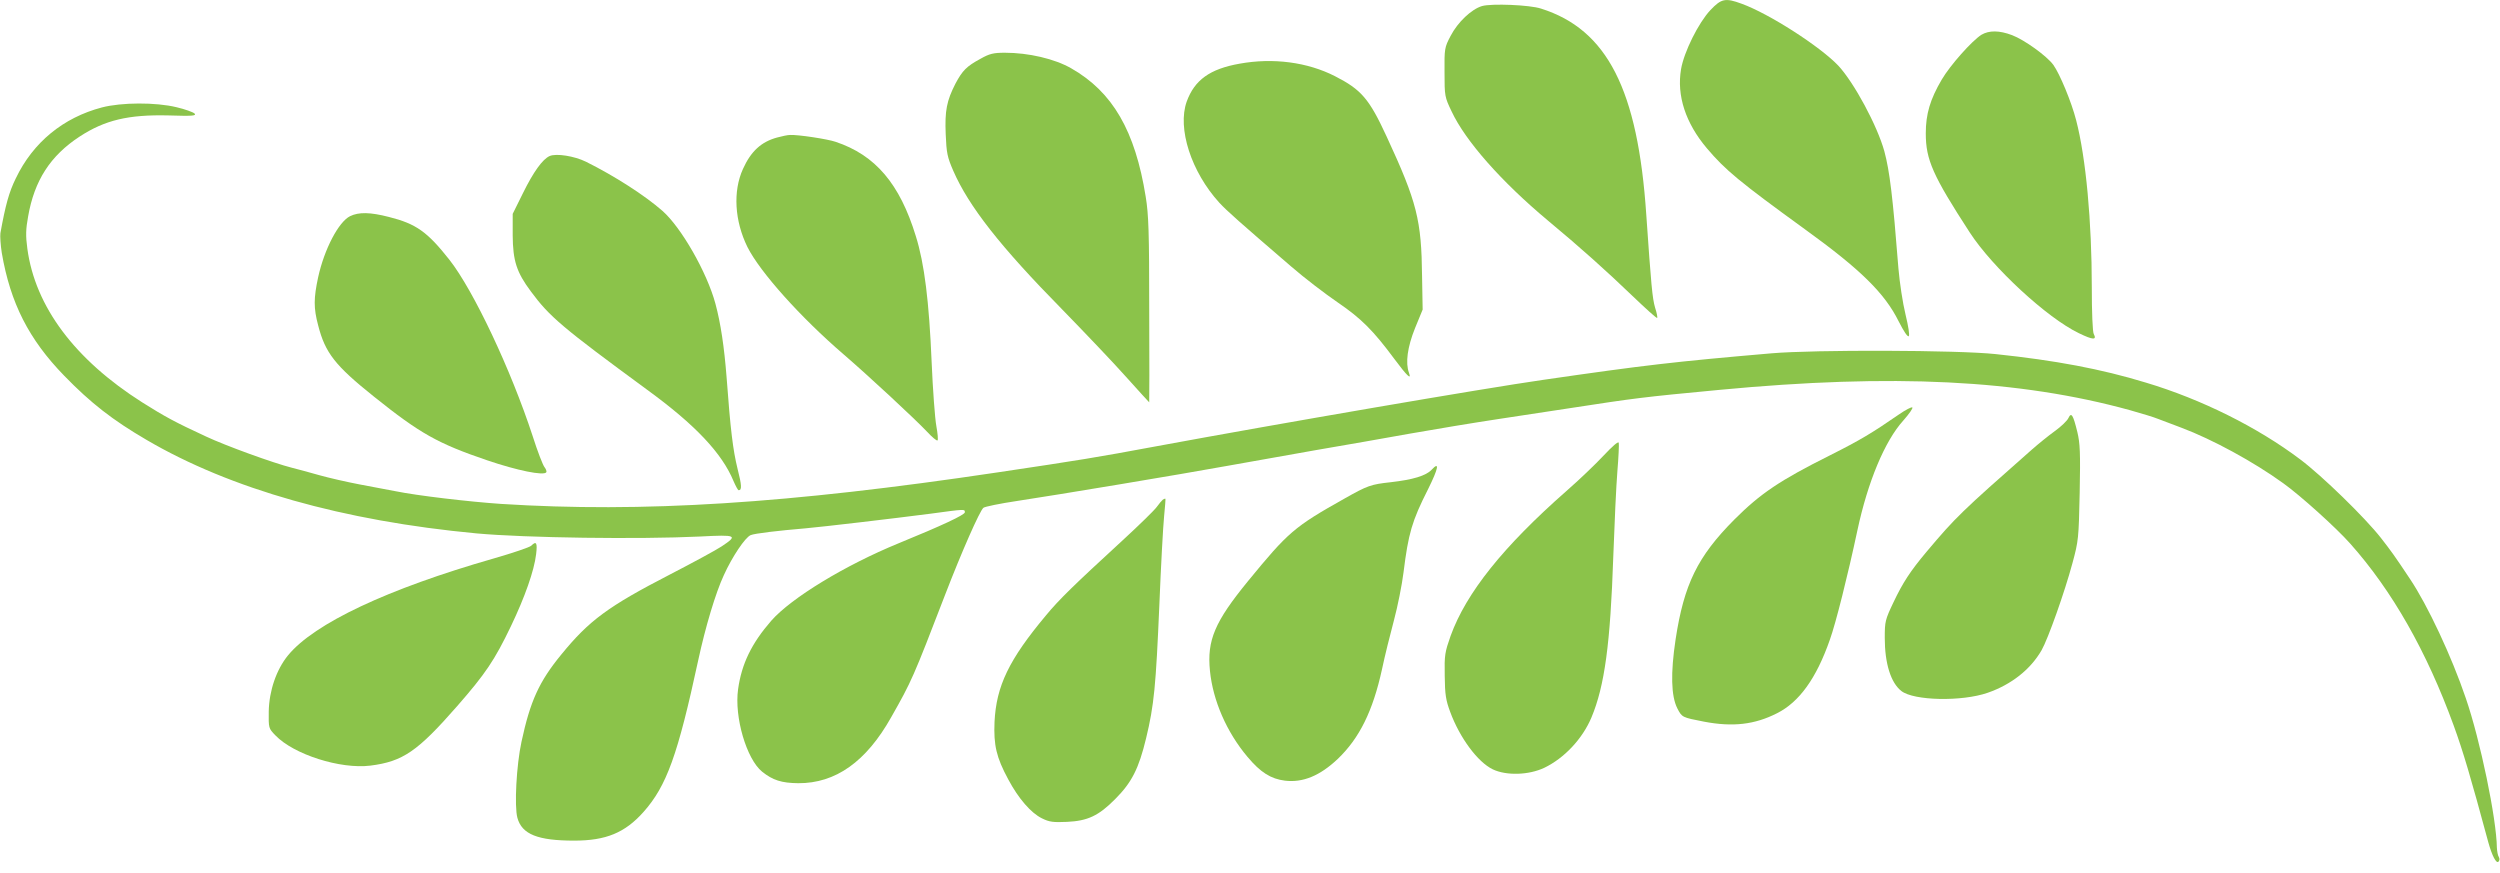
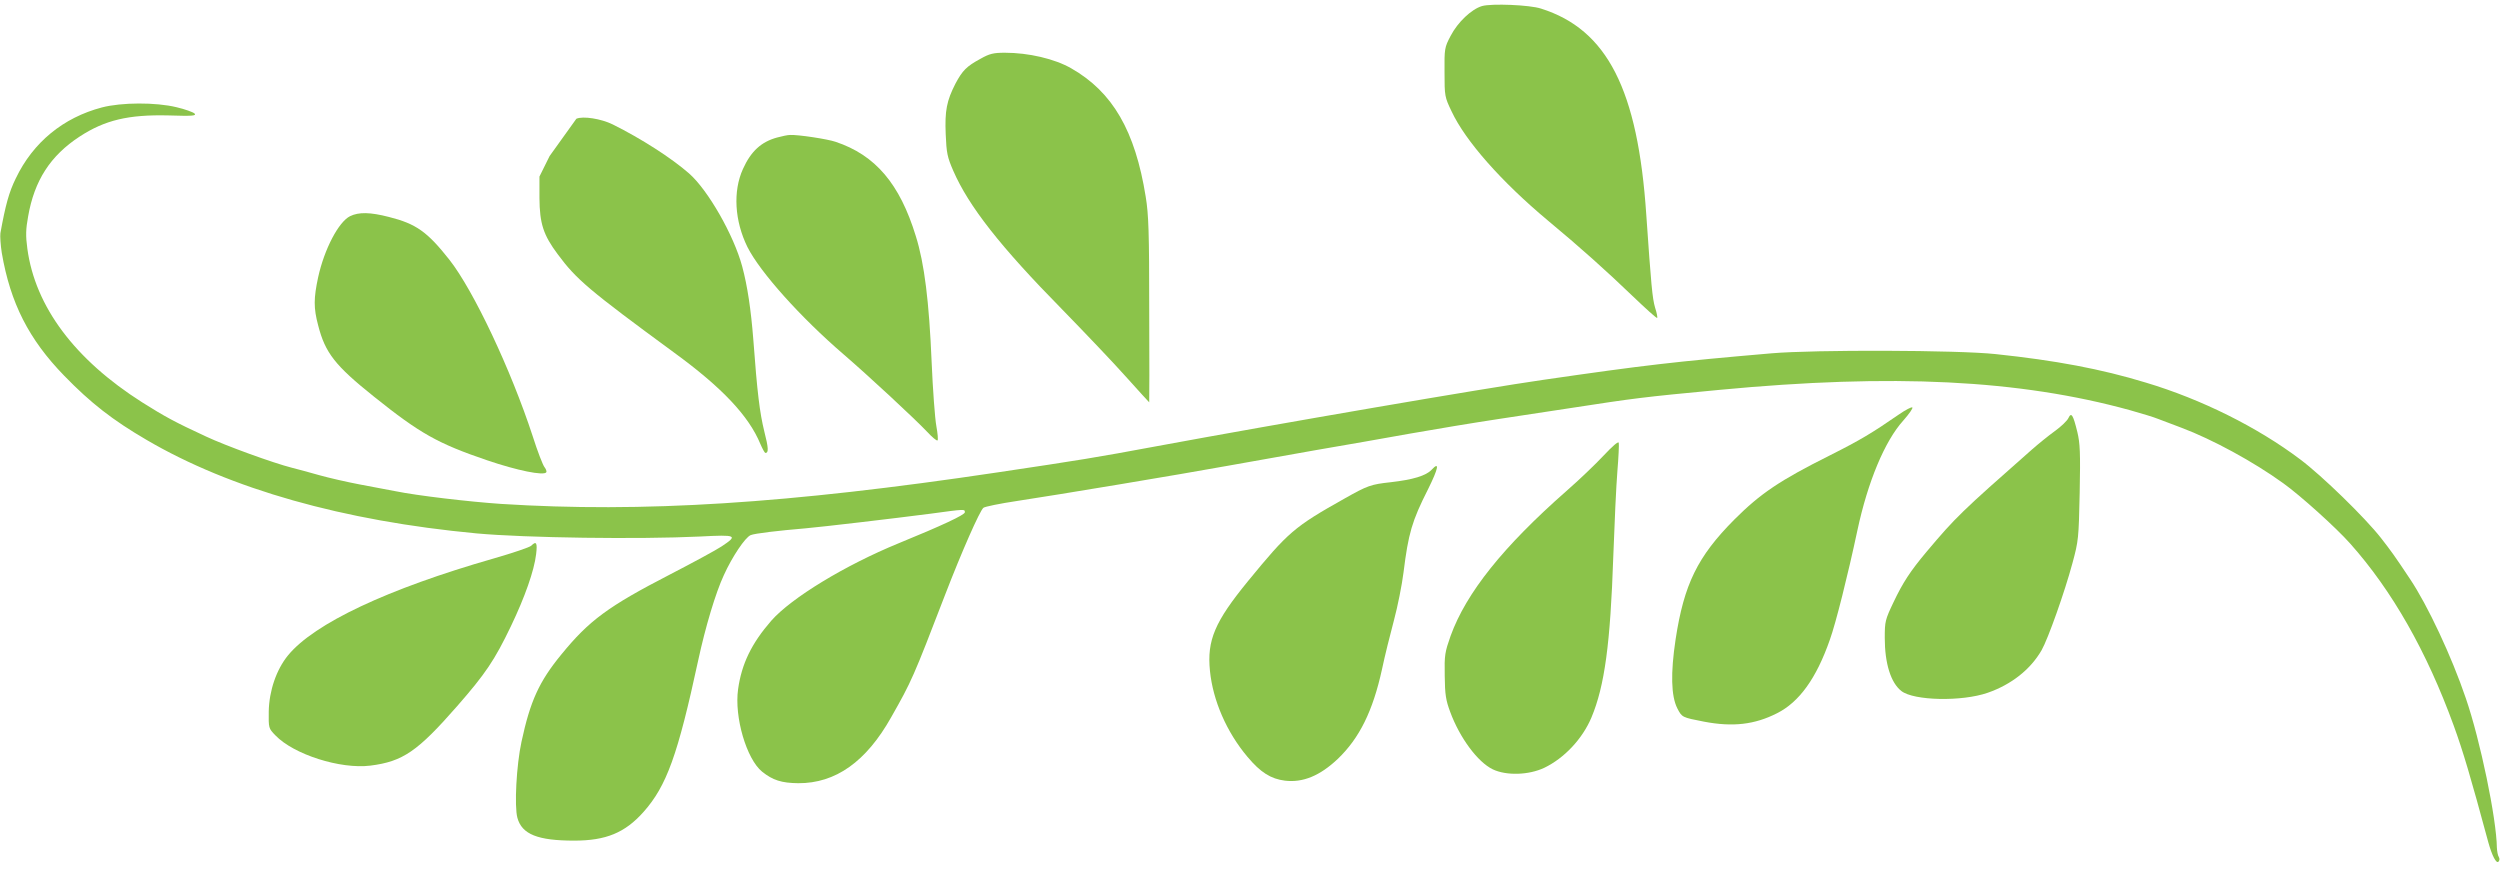
<svg xmlns="http://www.w3.org/2000/svg" version="1.0" width="1280pt" height="447pt" viewBox="0 0 1280 447" preserveAspectRatio="xMidYMid meet">
  <g transform="translate(0,447) scale(0.1,-0.1)" fill="#8bc34a" stroke="none">
-     <path d="M8757 4418 c-61 -65 -135 -214 -150 -302 -23 -135 23 -276 132 -405 95 -112 166 -171 501 -414 288 -208 410 -329 481 -472 26 -51 46 -82 52 -76 5 5 -2 50 -17 112 -14 57 -30 163 -36 234 -29 370 -45 499 -72 600 -36 131 -155 352 -236 439 -93 98 -354 266 -495 317 -84 31 -104 26 -160 -33z" />
    <path d="M7588 4439 c-54 -16 -124 -82 -161 -153 -31 -59 -32 -65 -31 -186 0 -122 1 -127 36 -200 71 -152 255 -360 493 -559 164 -136 301 -259 432 -385 68 -65 125 -117 128 -114 2 2 -2 26 -11 53 -14 48 -20 114 -45 475 -43 641 -200 949 -539 1056 -57 19 -253 27 -302 13z" />
-     <path d="M10145 4292 c-49 -31 -160 -156 -203 -229 -60 -102 -82 -177 -82 -276 0 -135 36 -216 225 -507 116 -179 396 -438 559 -516 72 -35 93 -36 76 -4 -6 11 -10 111 -10 239 0 336 -30 663 -80 855 -24 94 -84 238 -117 284 -34 46 -148 128 -211 152 -66 25 -118 25 -157 2z" />
    <path d="M5020 4169 c-72 -39 -92 -60 -128 -127 -45 -88 -55 -139 -50 -259 4 -96 8 -117 39 -188 79 -181 240 -387 558 -710 113 -116 260 -270 325 -343 65 -72 119 -132 120 -132 1 0 1 213 0 473 0 398 -3 489 -18 580 -54 337 -169 536 -381 657 -85 49 -219 80 -340 80 -59 0 -79 -5 -125 -31z" />
-     <path d="M6347 4144 c-153 -27 -231 -84 -271 -194 -49 -137 23 -360 167 -518 41 -44 101 -97 366 -325 69 -60 178 -143 241 -186 120 -82 181 -143 290 -290 64 -86 88 -109 74 -70 -19 51 -8 132 31 229 l39 95 -3 169 c-3 290 -26 381 -181 716 -90 195 -130 241 -265 310 -141 72 -317 95 -488 64z" />
    <path d="M522 3920 c-198 -52 -353 -179 -441 -363 -35 -71 -53 -137 -79 -281 -2 -16 1 -61 7 -100 44 -258 139 -444 320 -630 136 -140 248 -227 421 -328 430 -252 1007 -415 1690 -479 250 -23 833 -31 1144 -16 189 10 196 6 110 -51 -27 -18 -145 -82 -263 -143 -318 -164 -415 -236 -557 -410 -114 -139 -159 -238 -204 -447 -26 -120 -37 -330 -21 -389 23 -85 105 -117 291 -117 162 0 260 40 355 147 118 133 175 290 280 777 37 171 89 345 131 435 43 95 109 193 137 205 21 9 140 23 282 35 90 8 447 50 640 75 177 24 175 24 175 7 0 -13 -115 -67 -340 -159 -273 -112 -548 -279 -651 -396 -101 -116 -152 -221 -170 -351 -20 -142 43 -357 123 -422 55 -44 100 -58 185 -59 191 -1 348 110 476 338 105 185 112 201 278 632 83 215 175 424 194 440 7 6 85 22 172 35 206 31 836 136 1078 180 105 19 307 55 450 80 143 24 361 63 485 85 124 22 329 56 455 75 127 19 286 44 355 54 345 53 373 57 775 95 887 84 1533 52 2100 -104 61 -17 126 -37 145 -45 19 -7 73 -28 119 -45 157 -59 369 -174 521 -284 87 -62 271 -228 342 -308 216 -242 393 -554 531 -933 48 -132 86 -260 177 -597 19 -69 41 -111 52 -100 6 6 7 16 2 24 -5 7 -9 29 -10 48 -2 149 -85 550 -159 765 -73 215 -196 477 -286 611 -79 119 -96 142 -148 209 -82 105 -303 320 -414 403 -219 165 -506 308 -790 393 -229 70 -465 114 -769 146 -196 21 -928 23 -1148 4 -498 -43 -646 -60 -1170 -136 -306 -44 -1342 -222 -1980 -340 -312 -58 -386 -70 -815 -134 -1071 -160 -1816 -207 -2540 -161 -162 11 -427 42 -540 65 -38 7 -122 23 -185 35 -63 12 -155 33 -205 47 -49 14 -112 31 -140 38 -95 24 -340 113 -440 160 -160 74 -211 102 -327 175 -345 219 -548 490 -588 787 -9 66 -8 99 4 165 32 184 114 311 264 409 129 84 249 113 455 108 124 -4 144 -2 133 10 -8 7 -49 22 -92 32 -107 26 -282 25 -382 -1z" />
    <path d="M3979 3766 c-81 -22 -134 -70 -175 -161 -52 -114 -43 -266 23 -400 65 -129 272 -360 493 -550 122 -105 364 -329 428 -397 24 -26 48 -46 52 -43 4 2 1 36 -6 74 -7 38 -18 185 -24 327 -13 310 -37 505 -81 645 -82 268 -207 415 -411 483 -41 14 -191 37 -233 35 -11 0 -41 -6 -66 -13z" />
-     <path d="M2814 3671 c-36 -16 -83 -81 -137 -191 l-52 -105 0 -110 c1 -131 20 -189 93 -287 96 -130 160 -184 596 -504 247 -180 383 -325 442 -468 11 -25 22 -46 26 -46 17 0 16 25 -6 111 -23 94 -36 197 -56 469 -12 153 -30 275 -57 375 -43 160 -175 391 -272 476 -89 78 -244 178 -391 251 -59 29 -152 44 -186 29z" />
+     <path d="M2814 3671 l-52 -105 0 -110 c1 -131 20 -189 93 -287 96 -130 160 -184 596 -504 247 -180 383 -325 442 -468 11 -25 22 -46 26 -46 17 0 16 25 -6 111 -23 94 -36 197 -56 469 -12 153 -30 275 -57 375 -43 160 -175 391 -272 476 -89 78 -244 178 -391 251 -59 29 -152 44 -186 29z" />
    <path d="M1792 3363 c-58 -29 -131 -167 -163 -312 -23 -108 -24 -157 0 -247 36 -141 87 -206 286 -365 236 -189 327 -240 580 -326 153 -52 290 -80 302 -61 3 5 -2 17 -9 26 -8 9 -36 81 -61 160 -111 339 -302 744 -426 902 -113 143 -170 184 -309 219 -97 25 -155 26 -200 4z" />
    <path d="M9724 2349 c-139 -96 -199 -132 -354 -210 -256 -128 -356 -195 -490 -329 -189 -190 -258 -332 -301 -614 -26 -173 -23 -290 9 -353 24 -46 24 -46 137 -68 147 -28 259 -15 373 43 114 57 202 179 271 377 30 83 92 330 141 560 53 248 140 457 235 562 30 34 51 64 46 67 -5 3 -35 -13 -67 -35z" />
    <path d="M10590 2329 c-6 -13 -37 -43 -69 -66 -32 -23 -85 -66 -118 -95 -363 -320 -389 -345 -539 -523 -84 -100 -122 -159 -169 -258 -43 -90 -45 -99 -45 -183 0 -131 31 -230 85 -272 64 -50 310 -55 442 -9 121 42 219 119 276 218 33 58 118 297 158 446 31 114 32 127 37 360 4 204 2 253 -12 311 -22 90 -31 103 -46 71z" />
    <path d="M8210 2137 c-41 -44 -127 -126 -190 -181 -323 -284 -513 -521 -593 -742 -29 -83 -32 -97 -30 -204 1 -97 6 -126 28 -185 49 -133 141 -257 218 -294 69 -33 184 -30 264 8 102 49 195 148 241 257 68 162 97 380 112 824 6 168 15 364 21 437 6 72 9 138 7 146 -2 9 -31 -16 -78 -66z" />
    <path d="M7330 2065 c-29 -31 -96 -51 -210 -64 -101 -11 -118 -17 -235 -83 -260 -146 -289 -172 -495 -423 -170 -208 -211 -303 -195 -460 15 -151 85 -313 192 -440 67 -80 120 -113 192 -122 92 -11 179 25 270 111 111 106 180 245 227 460 14 67 42 179 61 250 19 71 41 181 49 245 25 201 43 263 126 427 53 107 60 144 18 99z" />
-     <path d="M5954 1912 c-5 -4 -19 -20 -31 -37 -11 -16 -92 -95 -179 -175 -247 -227 -321 -299 -388 -380 -190 -227 -255 -362 -264 -546 -5 -119 9 -181 70 -294 52 -98 117 -173 173 -200 38 -19 58 -21 128 -18 106 5 162 31 247 117 85 85 121 157 158 311 41 170 50 266 68 685 8 198 19 400 24 449 5 50 8 91 7 92 -1 2 -7 0 -13 -4z" />
    <path d="M2720 1676 c-8 -8 -94 -37 -191 -65 -545 -156 -920 -333 -1054 -496 -60 -73 -97 -182 -99 -287 -1 -86 -1 -87 34 -123 94 -98 333 -174 486 -155 167 21 242 73 445 305 145 166 191 234 275 409 71 148 119 284 129 369 7 58 1 69 -25 43z" />
  </g>
</svg>